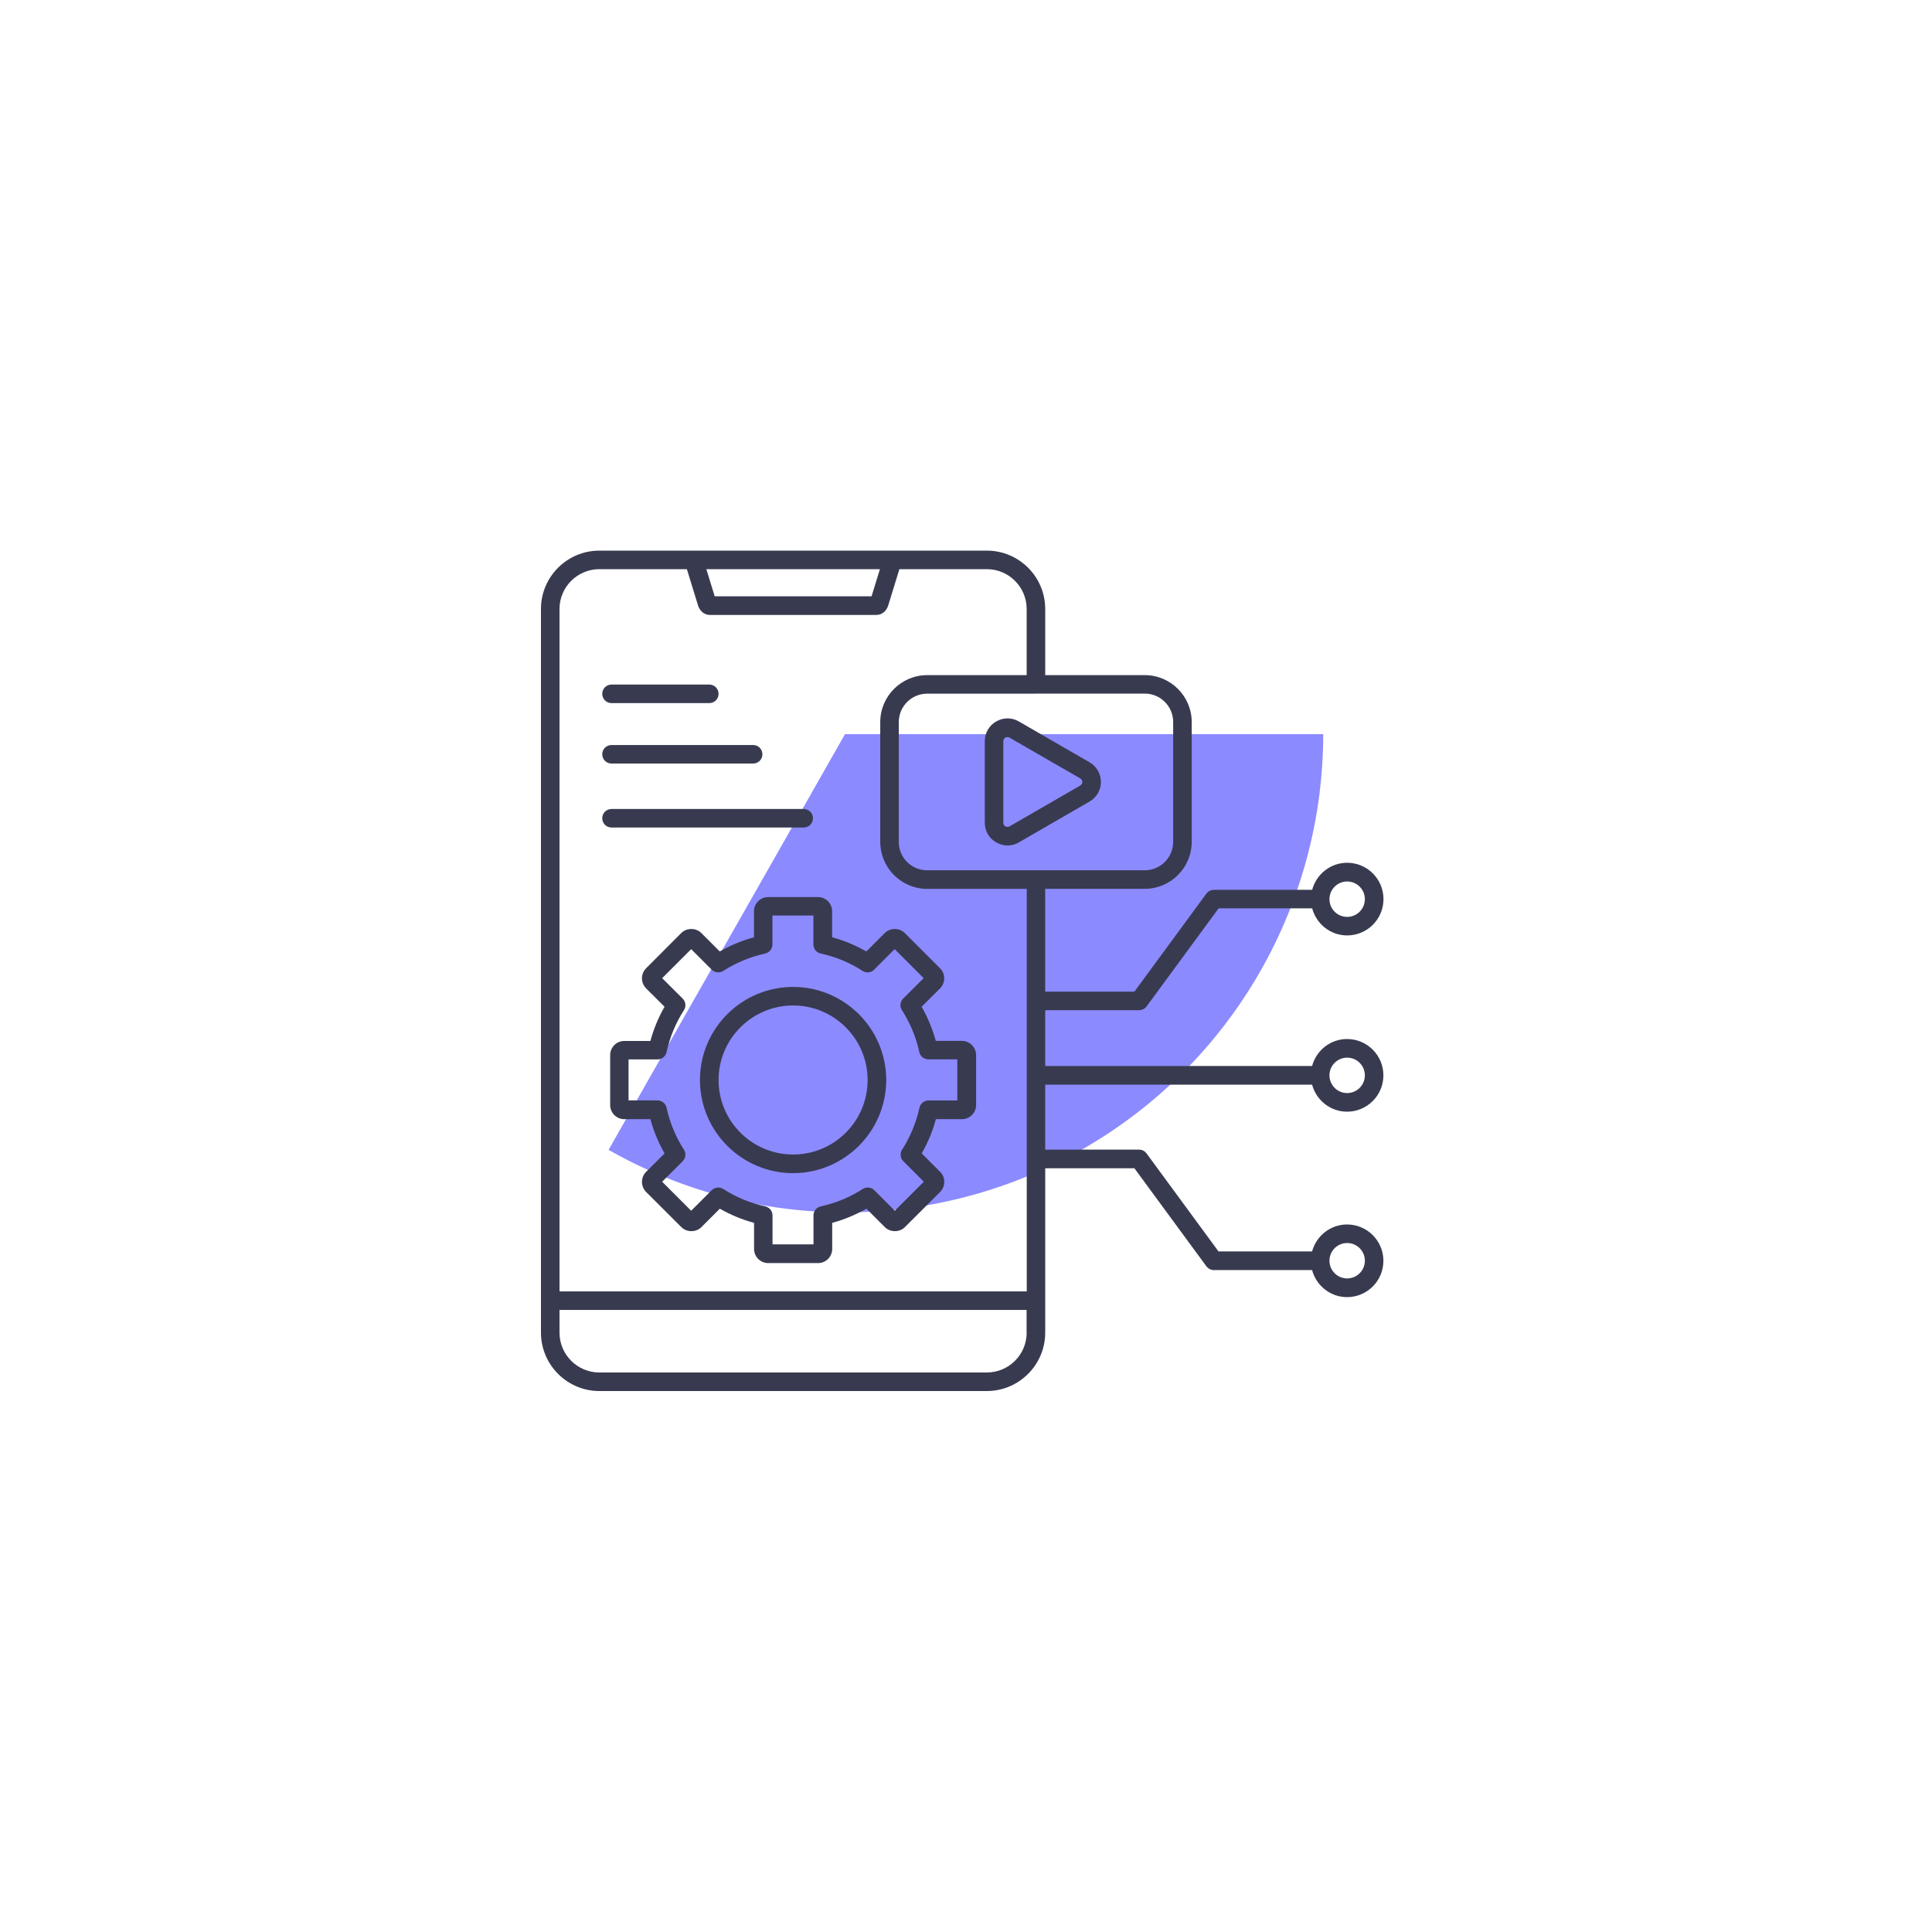
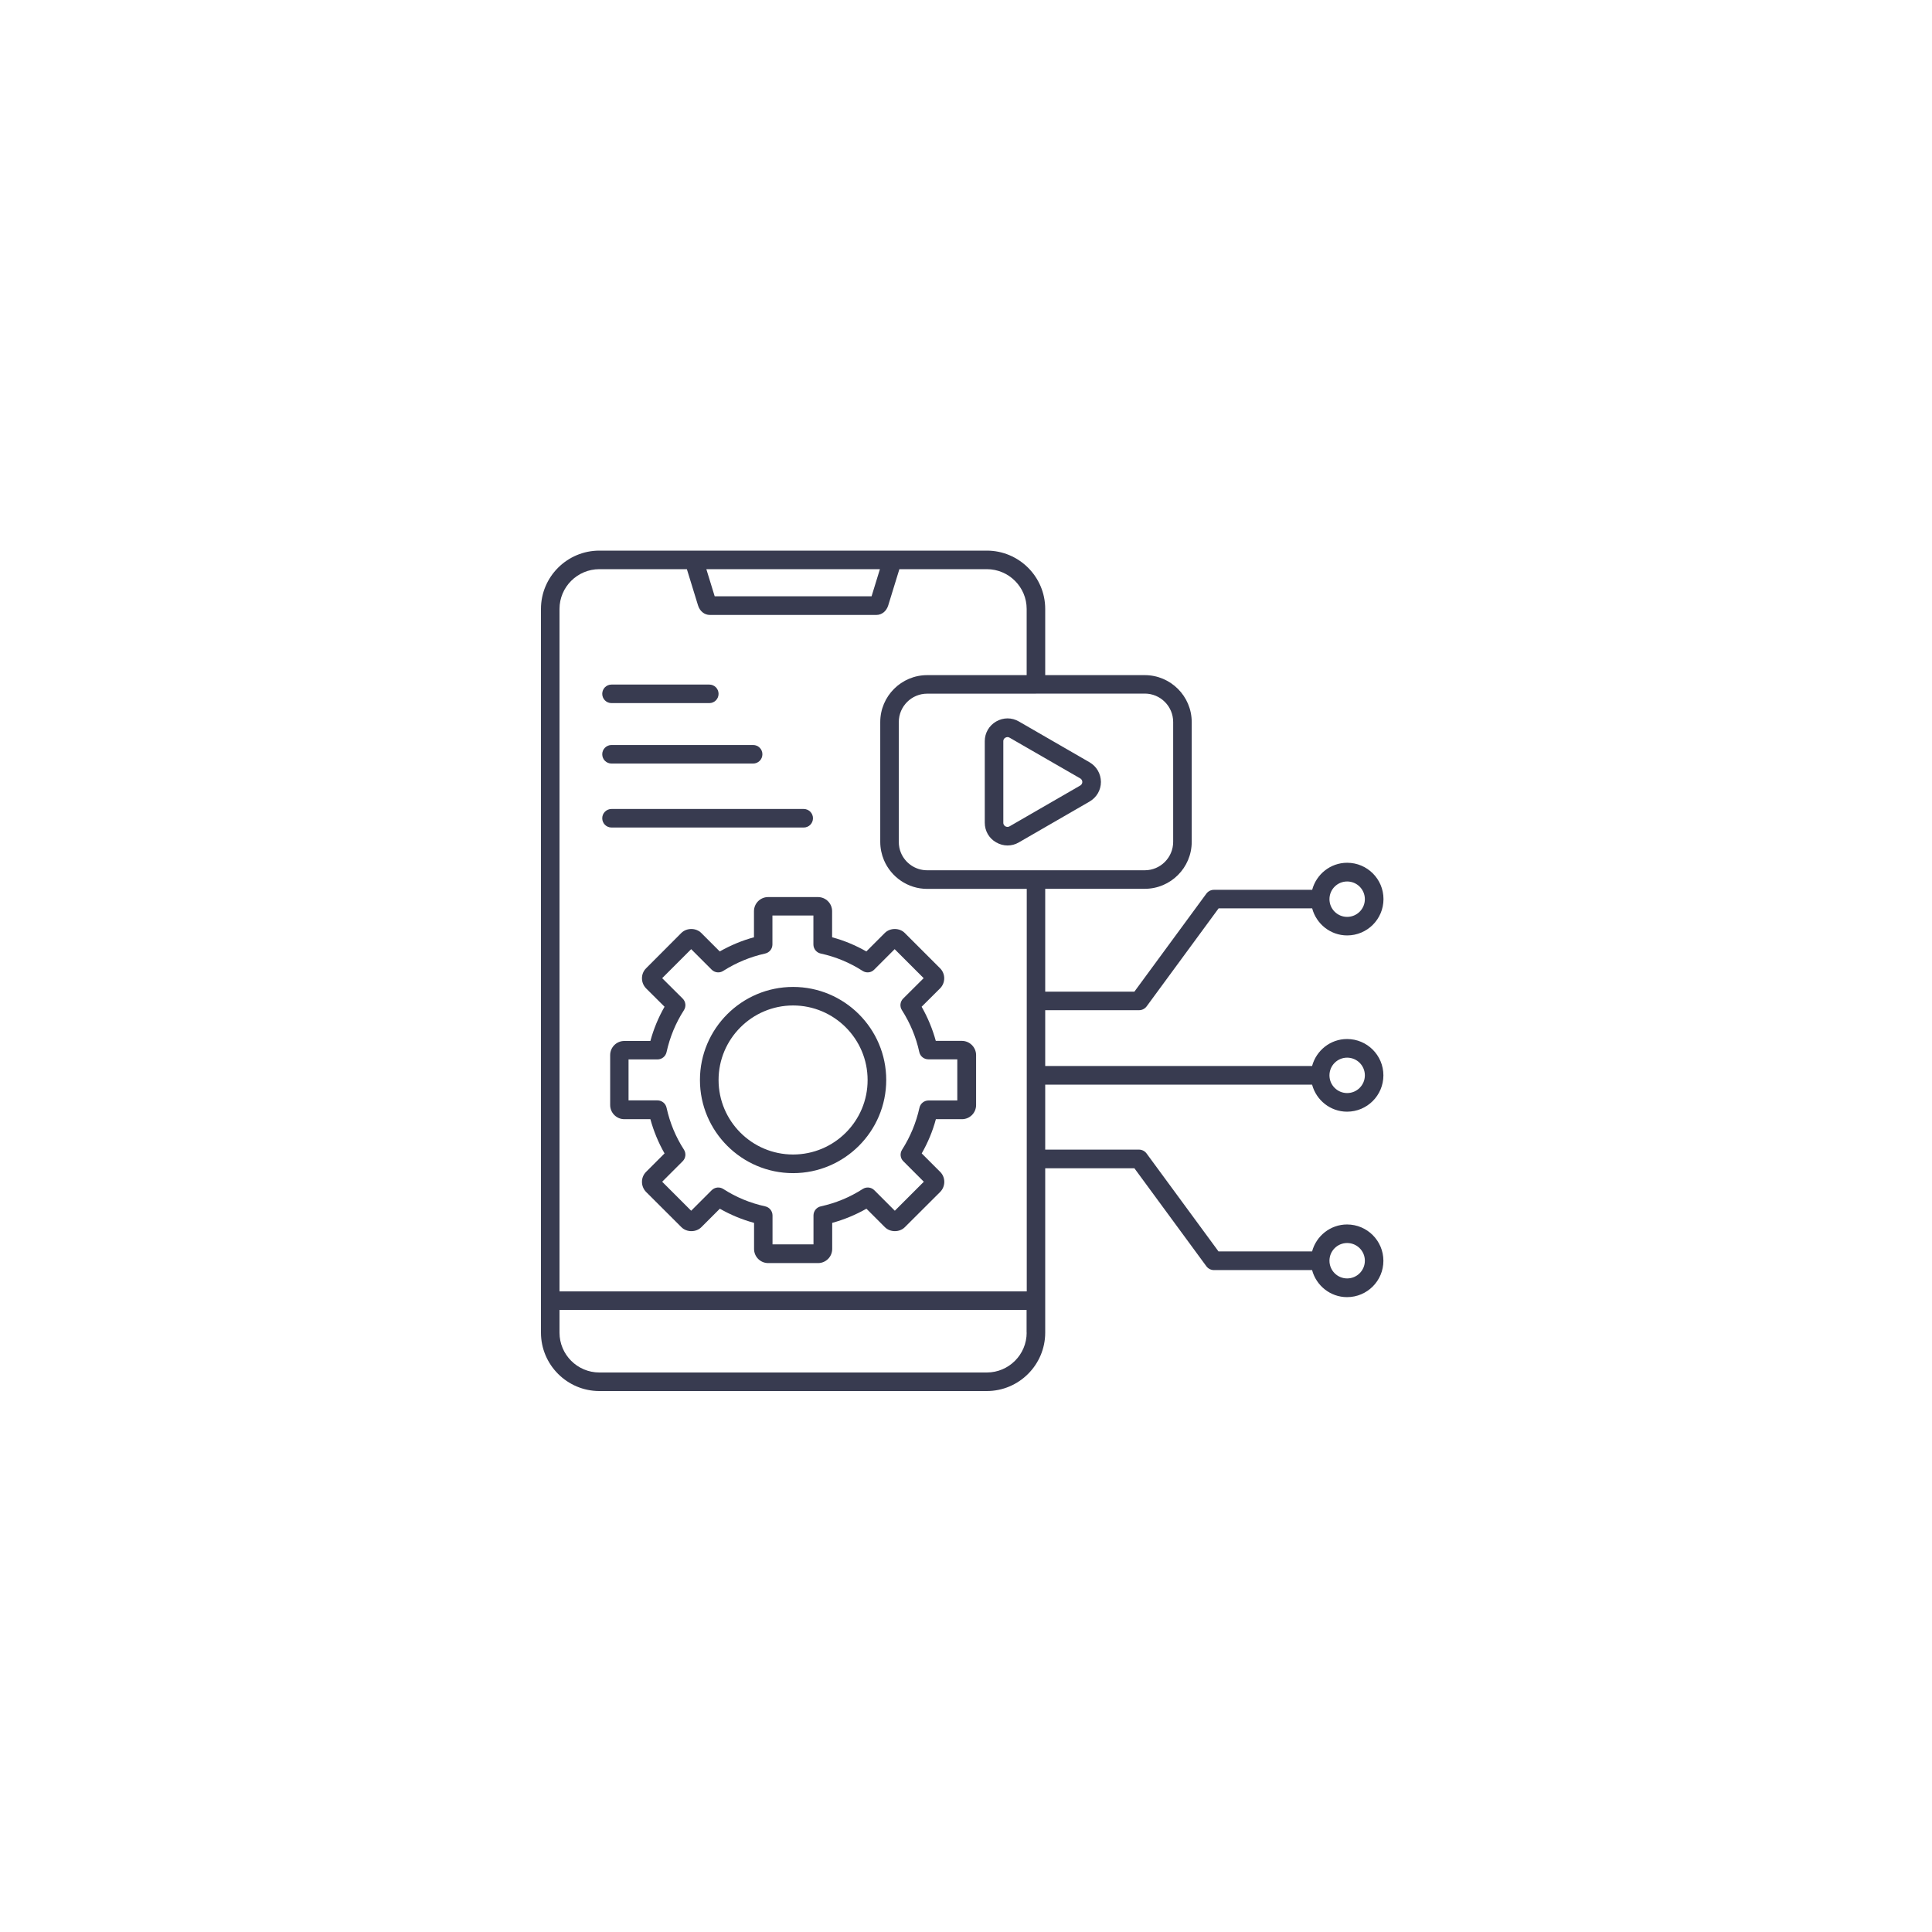
<svg xmlns="http://www.w3.org/2000/svg" width="200" height="200" viewBox="0 0 200 200" fill="none">
  <g filter="url(#filter0_f_4167_2526)">
-     <path d="M136.978 76C136.978 84.663 134.705 93.174 130.386 100.683C126.067 108.192 119.853 114.436 112.365 118.792C104.877 123.148 96.377 125.462 87.715 125.504C79.052 125.547 70.53 123.315 63 119.033L87.473 76H136.978Z" fill="#8C8AFF" />
-   </g>
+     </g>
  <path d="M99.57 107.751H96.873C96.533 106.521 96.044 105.334 95.407 104.217L97.327 102.306C97.886 101.73 97.886 100.805 97.319 100.238L93.662 96.582C93.112 96.032 92.144 96.032 91.594 96.582L89.683 98.493C88.566 97.856 87.379 97.359 86.14 97.027V94.331C86.14 93.519 85.486 92.865 84.674 92.865H79.517C78.706 92.865 78.051 93.519 78.051 94.331V97.027C76.821 97.359 75.634 97.856 74.508 98.493L72.597 96.582C72.047 96.032 71.079 96.032 70.529 96.582L66.882 100.238C66.314 100.805 66.314 101.73 66.882 102.315L68.793 104.217C68.156 105.334 67.667 106.512 67.327 107.76H64.63C63.819 107.76 63.164 108.415 63.164 109.226V114.392C63.164 115.195 63.819 115.858 64.63 115.858H67.327C67.667 117.097 68.156 118.284 68.793 119.401L66.882 121.312C66.314 121.879 66.314 122.804 66.882 123.389L70.538 127.036C71.088 127.586 72.056 127.586 72.606 127.036L74.517 125.125C75.634 125.762 76.812 126.251 78.06 126.591V129.288C78.06 130.099 78.714 130.754 79.526 130.754H84.683C85.495 130.754 86.149 130.099 86.149 129.288V126.591C87.388 126.251 88.575 125.762 89.692 125.125L91.603 127.036C92.153 127.586 93.121 127.586 93.671 127.036L97.336 123.38C97.894 122.804 97.894 121.879 97.327 121.312L95.416 119.401C96.053 118.284 96.551 117.097 96.882 115.858H99.579C100.39 115.858 101.045 115.204 101.045 114.392V109.226C101.045 108.415 100.381 107.751 99.57 107.751ZM99.116 113.921H96.123C95.669 113.921 95.276 114.235 95.18 114.68C94.84 116.216 94.238 117.673 93.383 119.017C93.139 119.401 93.191 119.898 93.514 120.212L95.634 122.333L92.632 125.335L90.512 123.214C90.189 122.891 89.692 122.839 89.308 123.083C87.981 123.939 86.524 124.541 84.971 124.881C84.526 124.977 84.212 125.37 84.212 125.823V128.816H79.971V125.823C79.971 125.37 79.657 124.977 79.212 124.881C77.658 124.541 76.201 123.939 74.875 123.083C74.491 122.839 73.993 122.891 73.671 123.214L71.55 125.335L68.548 122.333L70.669 120.212C70.992 119.89 71.044 119.392 70.8 119.008C69.944 117.682 69.342 116.225 69.002 114.671C68.906 114.226 68.513 113.912 68.06 113.912H65.067V109.671H68.06C68.513 109.671 68.906 109.357 69.002 108.912C69.342 107.368 69.944 105.902 70.8 104.575C71.044 104.191 70.992 103.694 70.669 103.371L68.548 101.259L71.55 98.257L73.671 100.378C73.993 100.701 74.491 100.753 74.866 100.509C76.21 99.654 77.667 99.052 79.203 98.711C79.648 98.615 79.962 98.222 79.962 97.769V94.776H84.203V97.769C84.203 98.222 84.517 98.615 84.962 98.711C86.498 99.043 87.955 99.645 89.299 100.509C89.683 100.753 90.18 100.701 90.495 100.378L92.615 98.257L95.617 101.259L93.496 103.371C93.174 103.694 93.121 104.191 93.365 104.566C94.221 105.91 94.832 107.368 95.163 108.903C95.259 109.348 95.652 109.662 96.106 109.662H99.099V113.921H99.116ZM82.1 102.167C76.786 102.167 72.458 106.486 72.458 111.8C72.458 117.115 76.786 121.443 82.1 121.443C87.414 121.443 91.742 117.115 91.742 111.8C91.742 106.486 87.414 102.167 82.1 102.167ZM82.1 119.514C77.842 119.514 74.386 116.05 74.386 111.8C74.386 107.551 77.85 104.086 82.1 104.086C86.35 104.086 89.814 107.542 89.814 111.8C89.823 116.059 86.358 119.514 82.1 119.514ZM112.79 78.911L105.477 74.688C104.744 74.26 103.863 74.26 103.121 74.688C102.388 75.115 101.943 75.875 101.943 76.721V85.168C101.943 86.014 102.38 86.782 103.121 87.201C103.488 87.411 103.889 87.524 104.299 87.524C104.701 87.524 105.111 87.419 105.477 87.201L112.79 82.978C113.523 82.55 113.968 81.791 113.968 80.945C113.959 80.098 113.523 79.339 112.79 78.911ZM111.821 81.32L104.509 85.543C104.317 85.648 104.16 85.587 104.081 85.543C104.003 85.5 103.863 85.386 103.863 85.177V76.73C103.863 76.512 103.994 76.407 104.081 76.363C104.125 76.337 104.203 76.302 104.299 76.302C104.36 76.302 104.439 76.32 104.509 76.363L111.821 80.578C112.005 80.683 112.04 80.857 112.04 80.945C112.04 81.041 112.013 81.206 111.821 81.32ZM135.827 112.28C136.255 113.886 137.712 115.081 139.448 115.081C141.525 115.081 143.209 113.397 143.209 111.32C143.209 109.244 141.525 107.559 139.448 107.559C137.712 107.559 136.263 108.746 135.827 110.352H108.2V104.575H117.921C118.226 104.575 118.514 104.427 118.698 104.182L126.15 94.034H135.836C136.263 95.639 137.721 96.835 139.457 96.835C141.534 96.835 143.218 95.151 143.218 93.074C143.218 90.997 141.534 89.313 139.457 89.313C137.721 89.313 136.263 90.508 135.836 92.114H125.661C125.356 92.114 125.068 92.263 124.884 92.507L117.432 102.655H108.2V92.009H118.506C121.185 92.009 123.366 89.828 123.366 87.149V74.749C123.366 72.07 121.185 69.889 118.506 69.889H108.2V63.038C108.2 59.705 105.486 57 102.153 57H62.047C58.714 57 56 59.705 56 63.038V134.646C56 134.654 56 134.654 56 134.663V137.953C56 141.286 58.714 144 62.047 144H102.153C105.486 144 108.2 141.286 108.2 137.953V134.646C108.2 134.637 108.2 134.637 108.2 134.628V120.937H117.432L124.884 131.085C125.068 131.33 125.356 131.478 125.661 131.478H135.827C136.255 133.084 137.712 134.279 139.448 134.279C141.525 134.279 143.209 132.595 143.209 130.518C143.209 128.441 141.525 126.757 139.448 126.757C137.712 126.757 136.255 127.953 135.827 129.549H126.141L118.689 119.401C118.506 119.157 118.218 119.008 117.912 119.008H108.2V112.28H135.827ZM139.457 109.488C140.469 109.488 141.29 110.308 141.29 111.32C141.29 112.333 140.469 113.153 139.457 113.153C138.445 113.153 137.625 112.333 137.625 111.32C137.625 110.308 138.445 109.488 139.457 109.488ZM139.457 91.25C140.469 91.25 141.29 92.07 141.29 93.083C141.29 94.095 140.469 94.915 139.457 94.915C138.445 94.915 137.625 94.095 137.625 93.083C137.625 92.07 138.445 91.25 139.457 91.25ZM139.457 128.677C140.469 128.677 141.29 129.497 141.29 130.509C141.29 131.522 140.469 132.342 139.457 132.342C138.445 132.342 137.625 131.522 137.625 130.509C137.625 129.497 138.445 128.677 139.457 128.677ZM91.088 58.92L90.224 61.73H73.985L73.121 58.92H91.088ZM57.92 63.038C57.92 60.77 59.77 58.92 62.047 58.92H71.105L72.257 62.663C72.44 63.265 72.92 63.658 73.478 63.658H90.73C91.289 63.658 91.769 63.265 91.952 62.663L93.104 58.92H102.153C104.43 58.92 106.28 60.77 106.28 63.038V69.889H95.983C93.304 69.889 91.123 72.07 91.123 74.749V87.149C91.123 87.821 91.263 88.458 91.507 89.043C92.249 90.788 93.976 92.018 95.992 92.018H106.289V133.686H57.92V63.038ZM106.28 137.953C106.28 140.23 104.43 142.08 102.153 142.08H62.047C59.77 142.08 57.92 140.23 57.92 137.953V135.605H106.272V137.953H106.28ZM95.975 90.09C94.762 90.09 93.715 89.348 93.269 88.292C93.121 87.943 93.043 87.559 93.043 87.149V74.749C93.043 73.126 94.36 71.808 95.983 71.808H107.24C107.249 71.808 107.258 71.8 107.266 71.8H118.506C120.129 71.8 121.446 73.117 121.446 74.74V87.149C121.446 88.772 120.129 90.09 118.506 90.09H95.975ZM62.344 71.826C62.344 71.293 62.772 70.866 63.304 70.866H73.426C73.959 70.866 74.386 71.293 74.386 71.826C74.386 72.358 73.959 72.786 73.426 72.786H63.304C62.772 72.786 62.344 72.358 62.344 71.826ZM62.344 78.082C62.344 77.55 62.772 77.123 63.304 77.123H77.964C78.496 77.123 78.924 77.55 78.924 78.082C78.924 78.615 78.496 79.042 77.964 79.042H63.304C62.772 79.042 62.344 78.615 62.344 78.082ZM63.304 85.665C62.772 85.665 62.344 85.238 62.344 84.706C62.344 84.173 62.772 83.746 63.304 83.746H83.2C83.732 83.746 84.159 84.173 84.159 84.706C84.159 85.238 83.732 85.665 83.2 85.665H63.304Z" fill="#383B50" />
  <defs>
    <filter id="filter0_f_4167_2526" x="13" y="26" width="173.979" height="149.505" filterUnits="userSpaceOnUse" color-interpolation-filters="sRGB">
      <feFlood flood-opacity="0" result="BackgroundImageFix" />
      <feBlend mode="normal" in="SourceGraphic" in2="BackgroundImageFix" result="shape" />
      <feGaussianBlur stdDeviation="25" result="effect1_foregroundBlur_4167_2526" />
    </filter>
  </defs>
</svg>